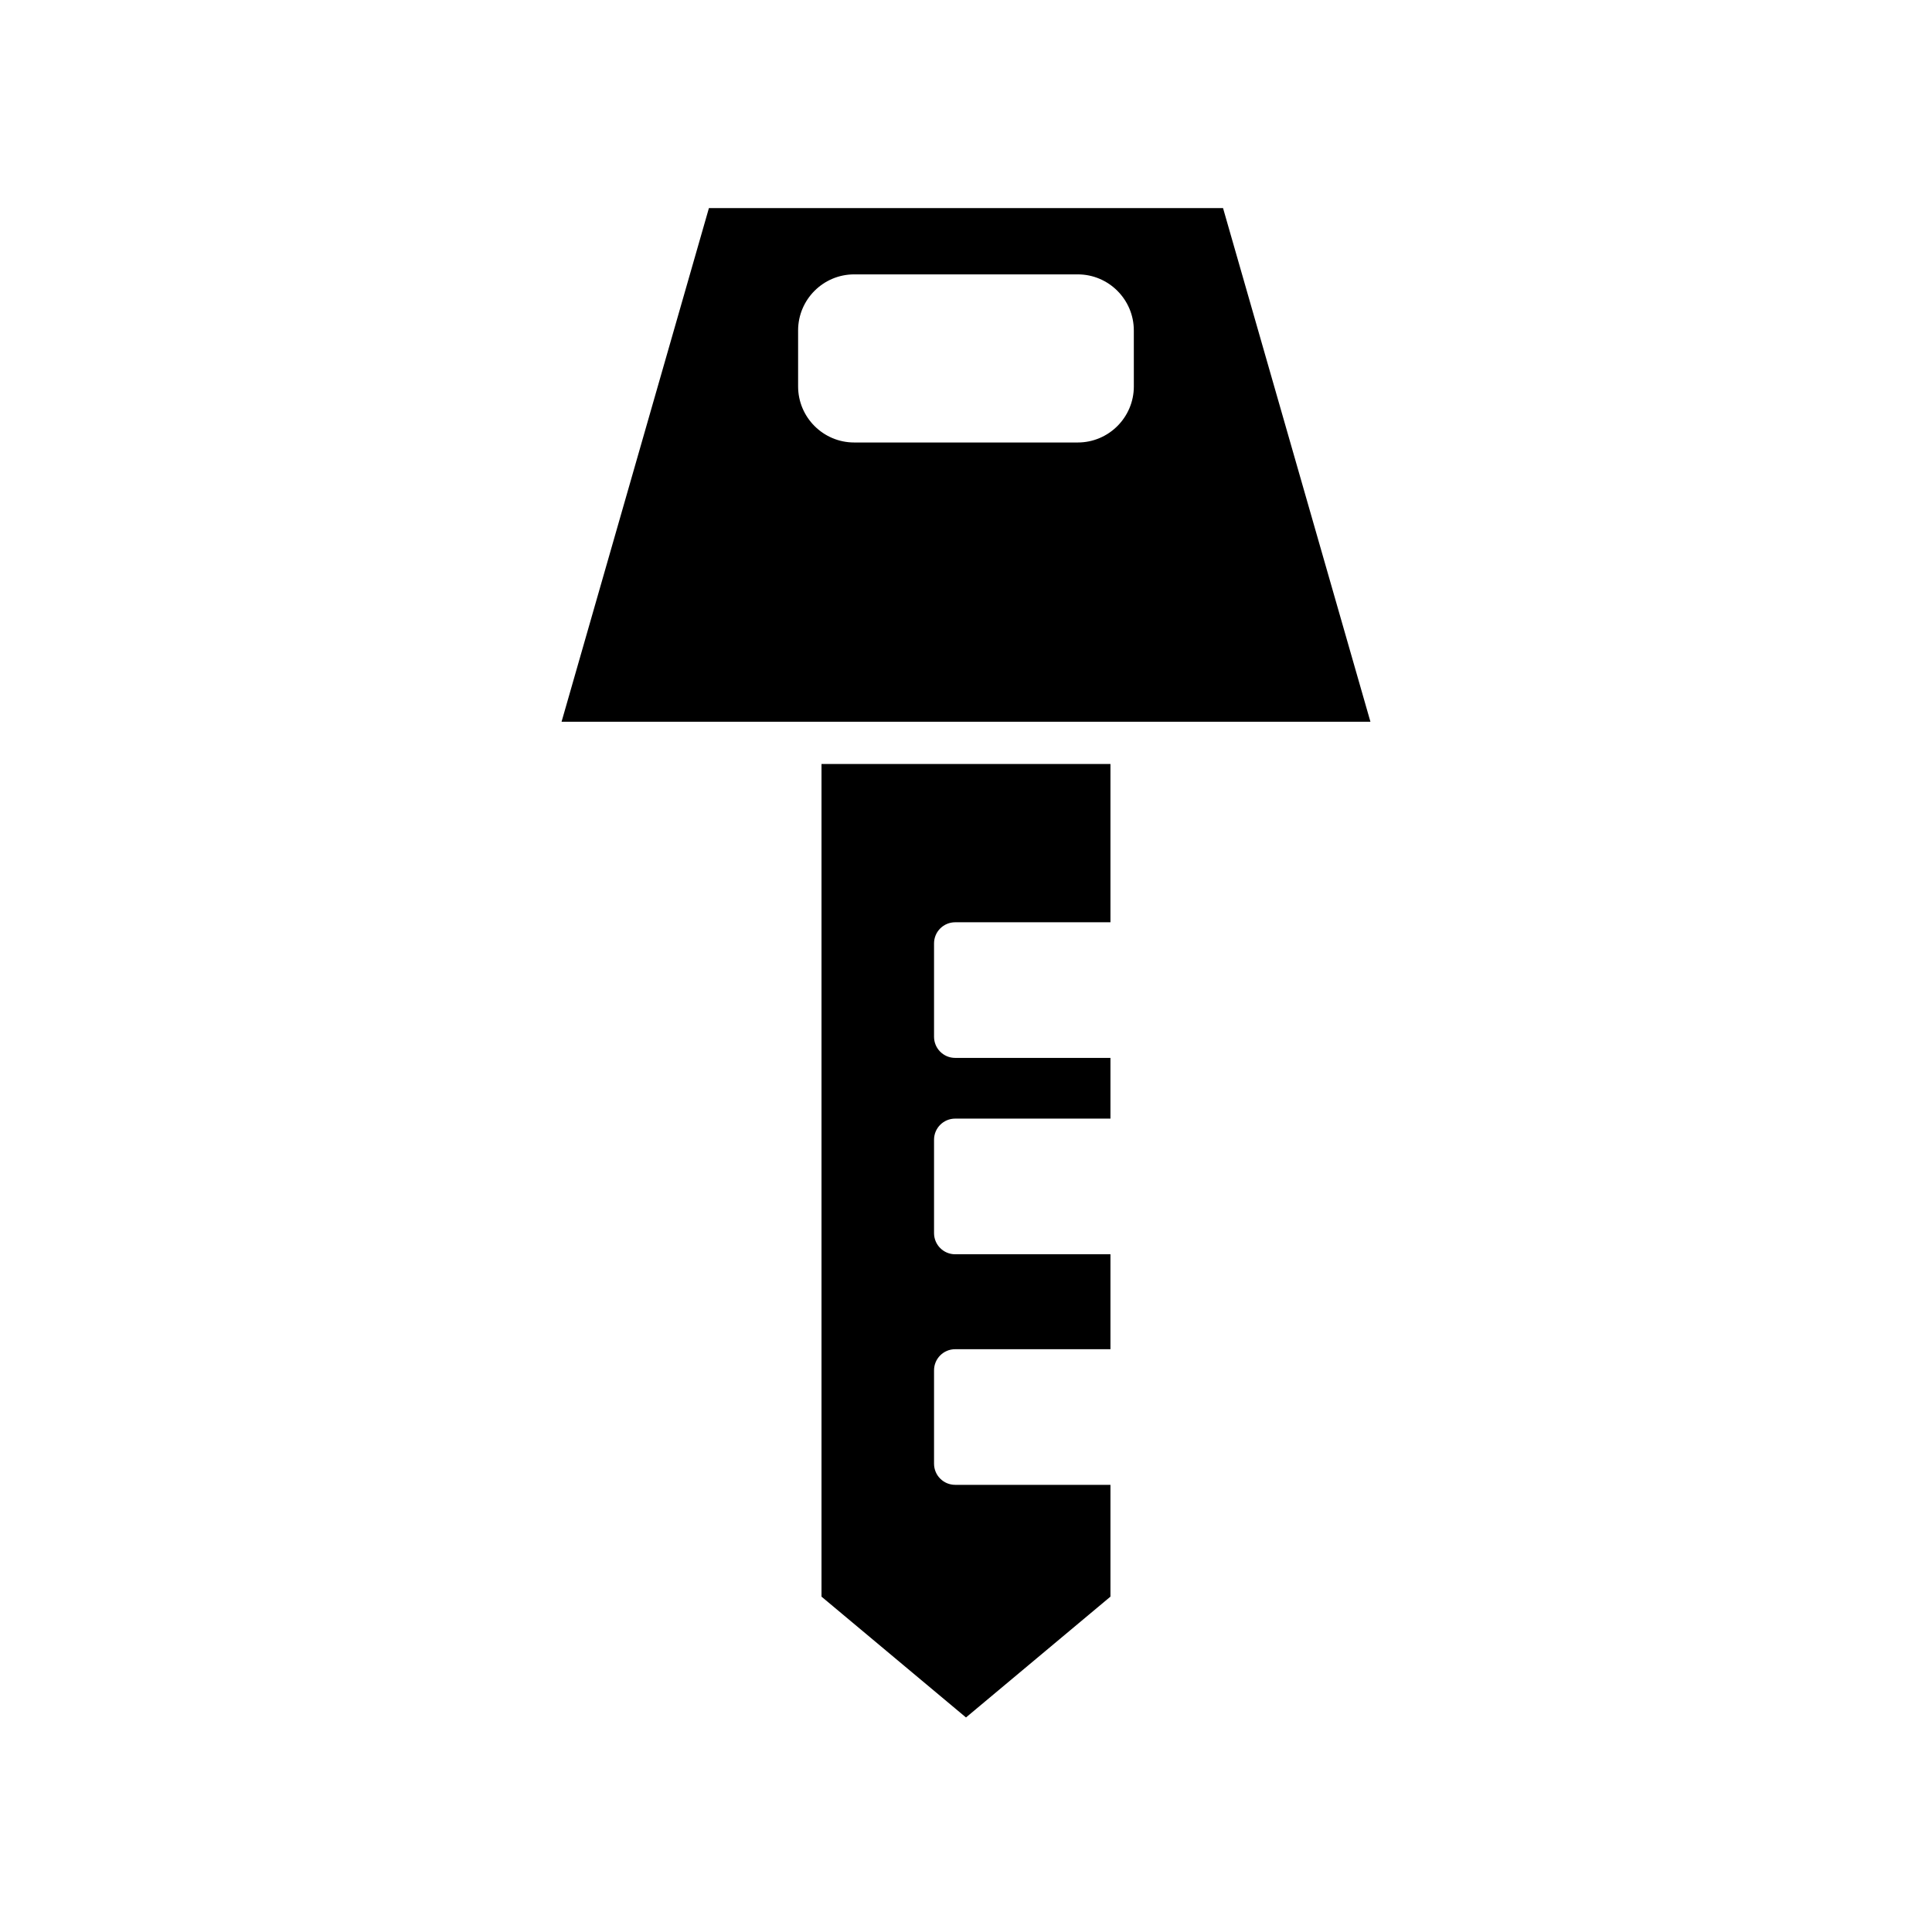
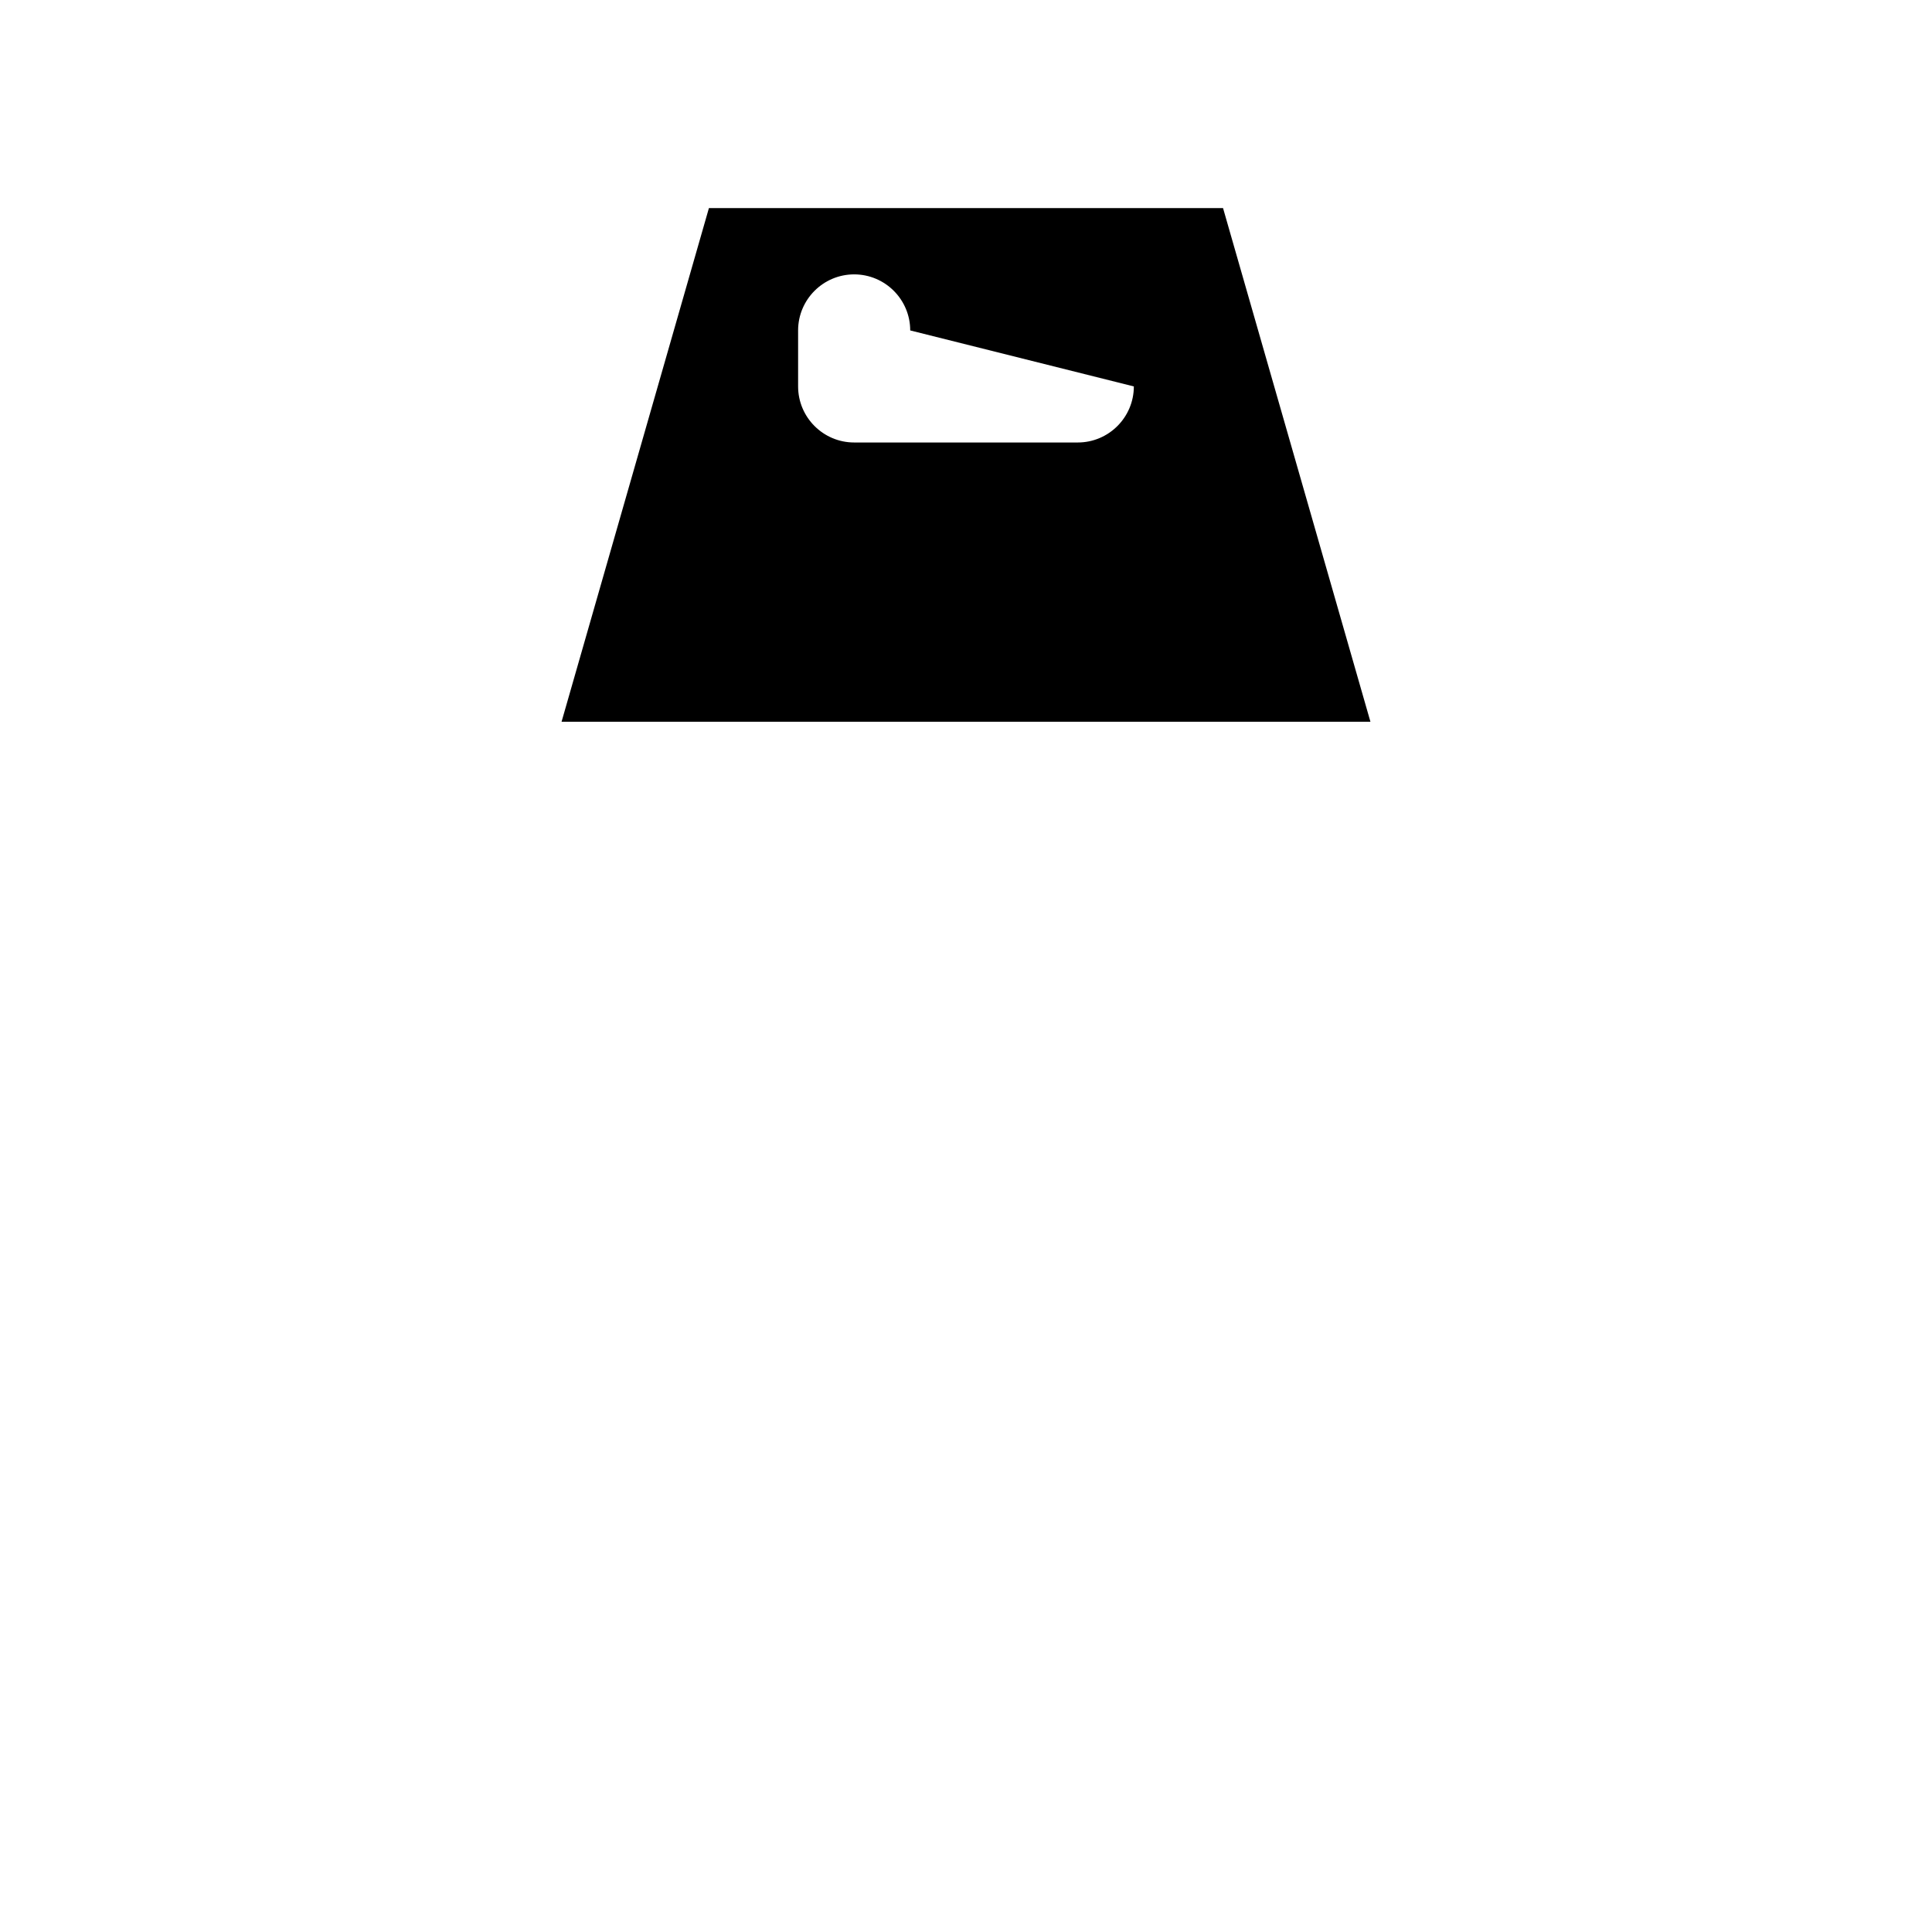
<svg xmlns="http://www.w3.org/2000/svg" fill="#000000" width="800px" height="800px" version="1.1" viewBox="144 144 512 512">
  <g>
-     <path d="m397.13 388.41h41.152v-41.945h-76.574v220.66l38.289 32.02 38.285-32.02v-29.629h-41.152c-3.09 0-5.598-2.504-5.598-5.598v-24.746c0-3.094 2.508-5.598 5.598-5.598h41.152v-25.16h-41.152c-3.09 0-5.598-2.504-5.598-5.598v-24.754c0-3.094 2.508-5.598 5.598-5.598h41.152v-16.09h-41.152c-3.09 0-5.598-2.504-5.598-5.598v-24.746c0-3.094 2.508-5.598 5.598-5.598z" />
-     <path d="m468.12 199.15h-136.25l-39.051 136.12h214.36zm-23.641 47.258c0 8.188-6.664 14.855-14.855 14.855h-59.262c-8.191 0-14.855-6.664-14.855-14.855v-14.84c0-8.188 6.664-14.855 14.855-14.855h59.258c8.191 0 14.855 6.664 14.855 14.855z" />
+     <path d="m468.12 199.15h-136.25l-39.051 136.12h214.36zm-23.641 47.258c0 8.188-6.664 14.855-14.855 14.855h-59.262c-8.191 0-14.855-6.664-14.855-14.855v-14.84c0-8.188 6.664-14.855 14.855-14.855c8.191 0 14.855 6.664 14.855 14.855z" />
  </g>
</svg>